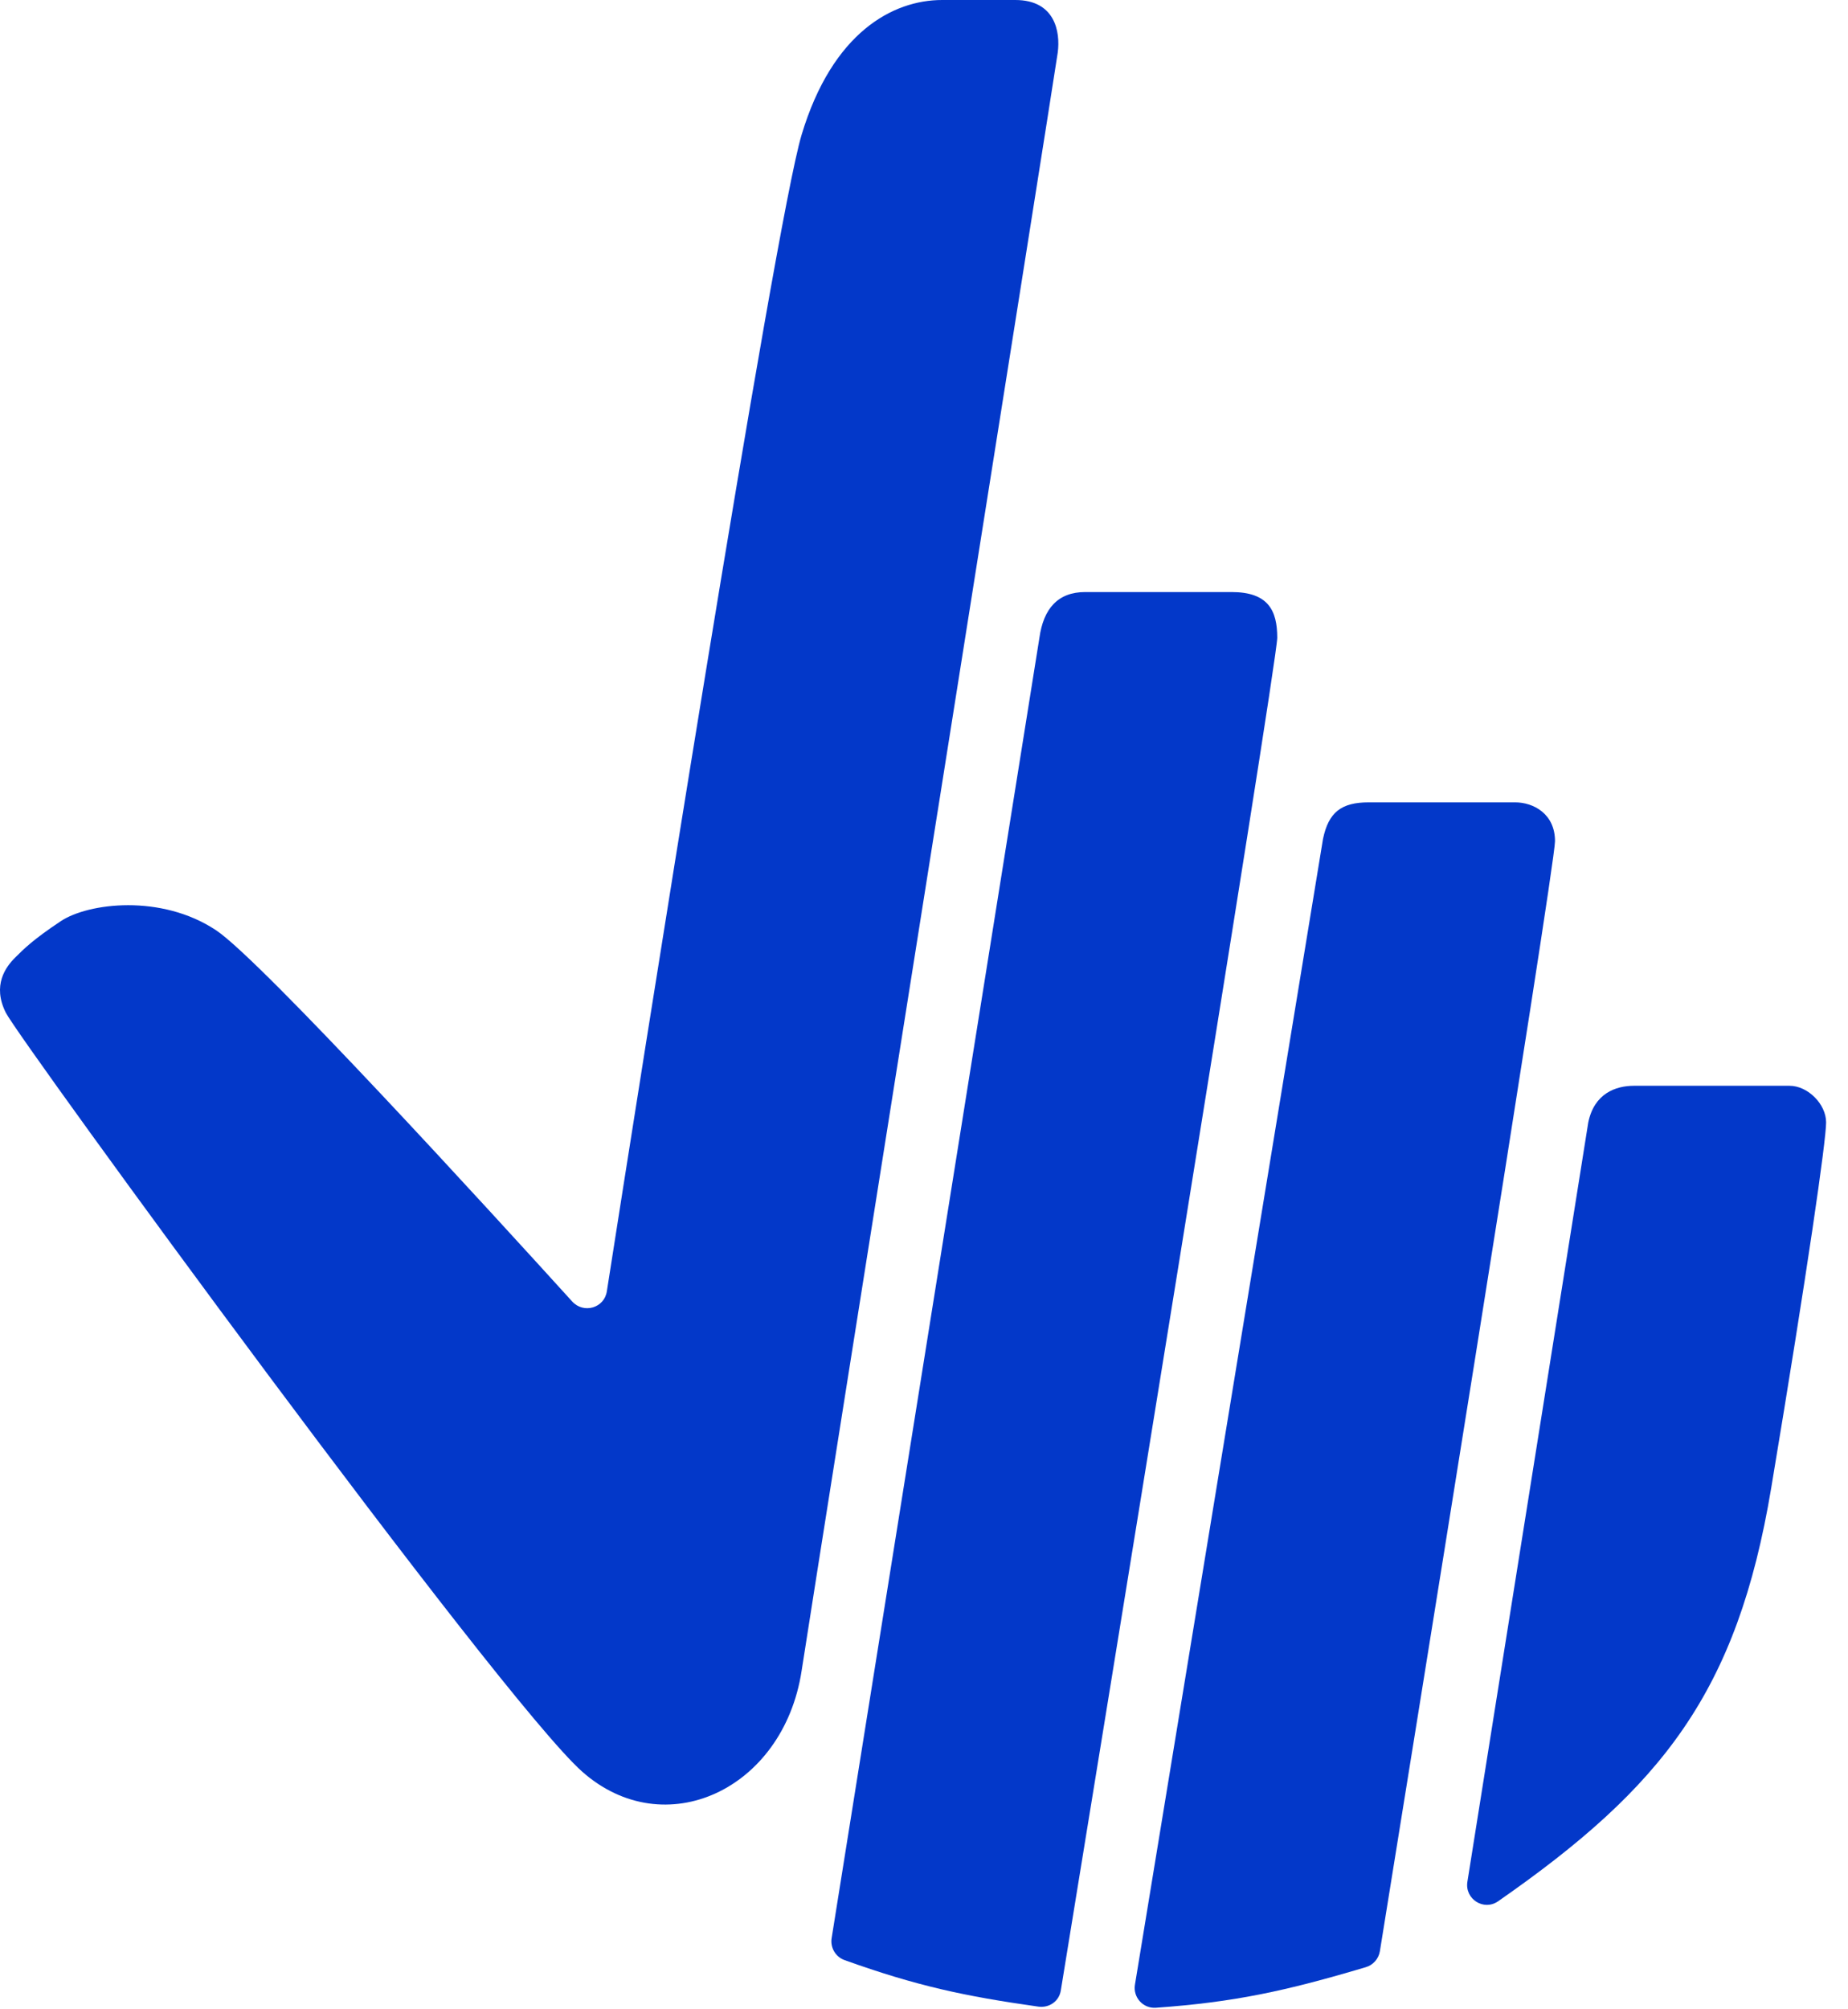
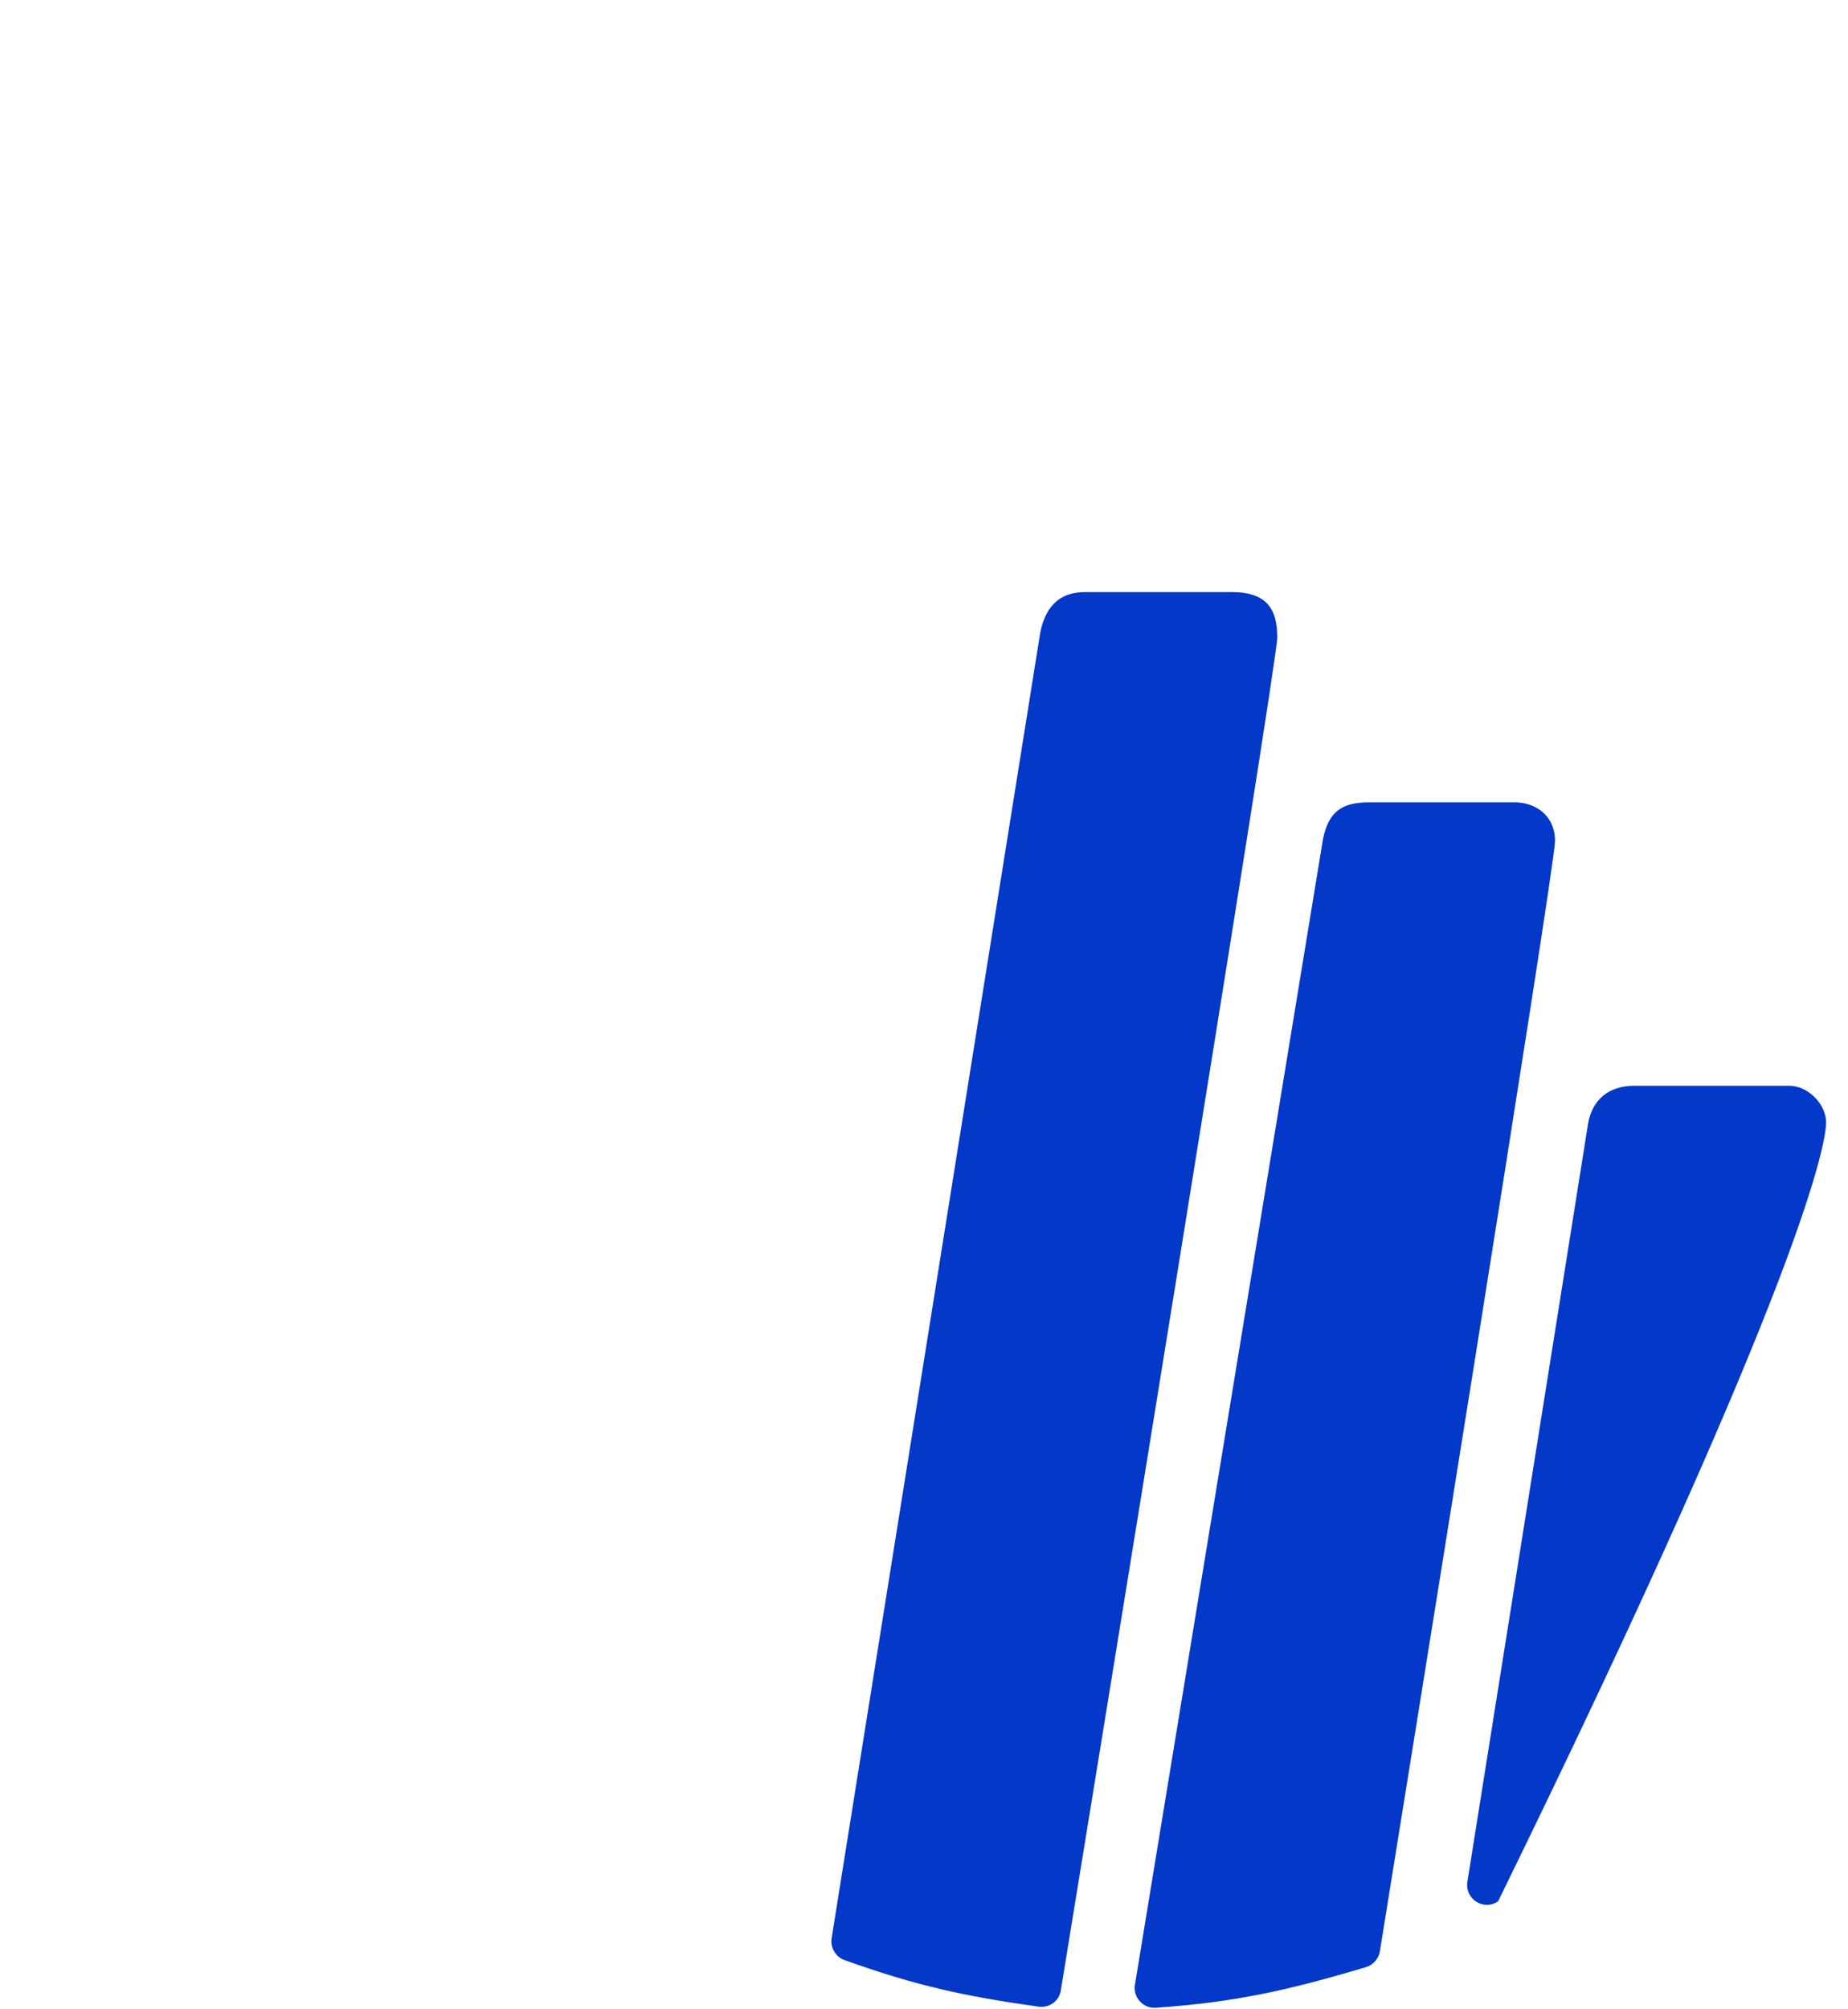
<svg xmlns="http://www.w3.org/2000/svg" width="46" height="50" viewBox="0 0 46 50" fill="none">
-   <path d="M0.144 25.199C0.486 25.882 12.44 42.264 14.489 44.084C16.538 45.904 19.498 44.539 19.953 41.581C20.184 40.086 21.792 29.945 23.336 20.213L23.337 20.21C24.847 10.69 26.295 1.564 26.329 1.308C26.397 0.792 26.263 3.00126e-05 25.273 1.51372e-05L23.452 0C22.226 3.63428e-05 20.72 0.804 19.953 3.356C19.276 5.611 15.885 27.151 15.105 32.136C15.04 32.552 14.525 32.698 14.242 32.386C12.227 30.166 6.503 23.898 5.381 23.151C4.015 22.241 2.194 22.469 1.511 22.924C0.828 23.379 0.6 23.606 0.372 23.834C0.145 24.061 -0.197 24.517 0.144 25.199Z" fill="#0338C9" />
  <path d="M25.873 15.87L20.701 48.23C20.664 48.465 20.797 48.695 21.022 48.776C22.817 49.419 24.008 49.674 25.847 49.934C26.115 49.971 26.361 49.802 26.405 49.535C27.064 45.497 31.793 16.505 31.793 15.87C31.793 15.188 31.566 14.733 30.655 14.733H27.012C26.329 14.733 25.973 15.152 25.873 15.87Z" fill="#0338C9" />
  <path d="M28.771 49.962C28.452 49.984 28.199 49.702 28.251 49.387L32.932 20.876C33.07 20.213 33.387 19.966 34.07 19.966H37.713C38.169 19.966 38.707 20.25 38.707 20.933C38.707 21.573 34.833 45.551 34.348 48.554C34.317 48.743 34.181 48.898 33.998 48.952C32 49.547 30.719 49.824 28.771 49.962Z" fill="#0338C9" />
-   <path d="M39.535 27.93L36.526 46.827C36.458 47.257 36.933 47.561 37.291 47.312C41.375 44.471 43.24 42.115 44.088 37.031C44.999 31.57 45.455 28.384 45.455 27.93C45.455 27.474 44.999 27.019 44.544 27.019H40.673C40.218 27.019 39.684 27.209 39.535 27.93Z" fill="#0338C9" />
+   <path d="M39.535 27.93L36.526 46.827C36.458 47.257 36.933 47.561 37.291 47.312C44.999 31.57 45.455 28.384 45.455 27.93C45.455 27.474 44.999 27.019 44.544 27.019H40.673C40.218 27.019 39.684 27.209 39.535 27.93Z" fill="#0338C9" />
</svg>